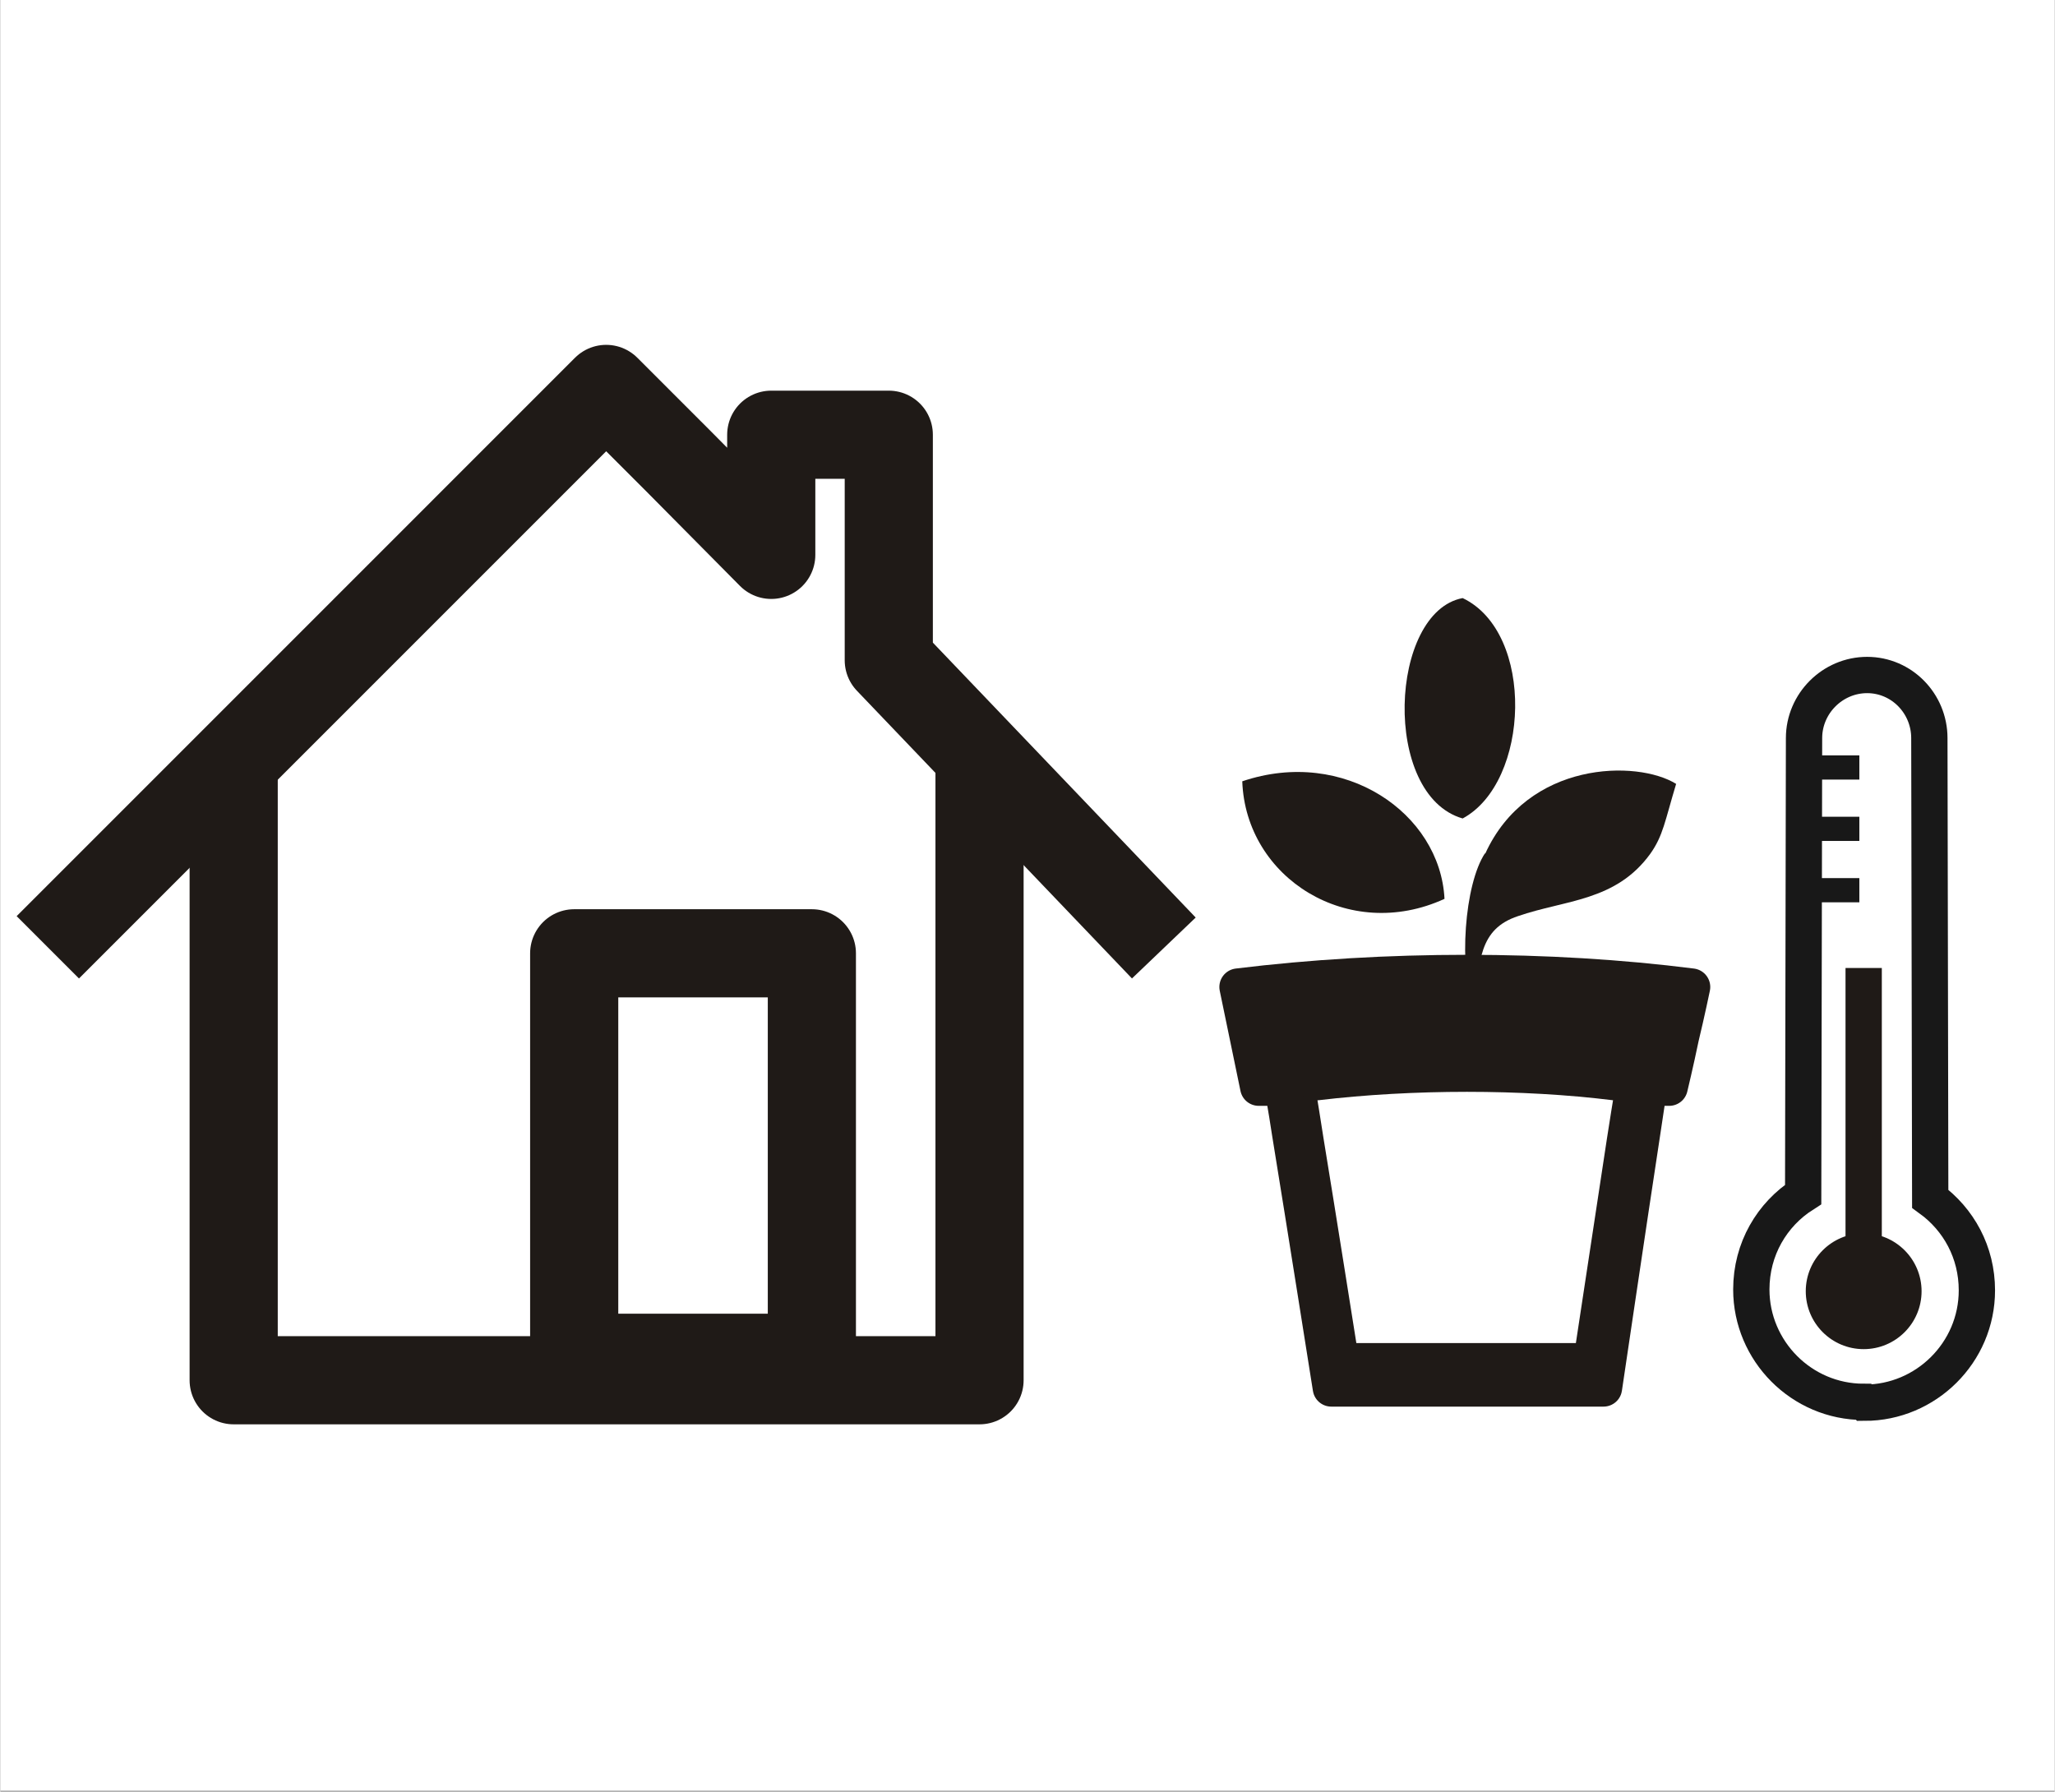
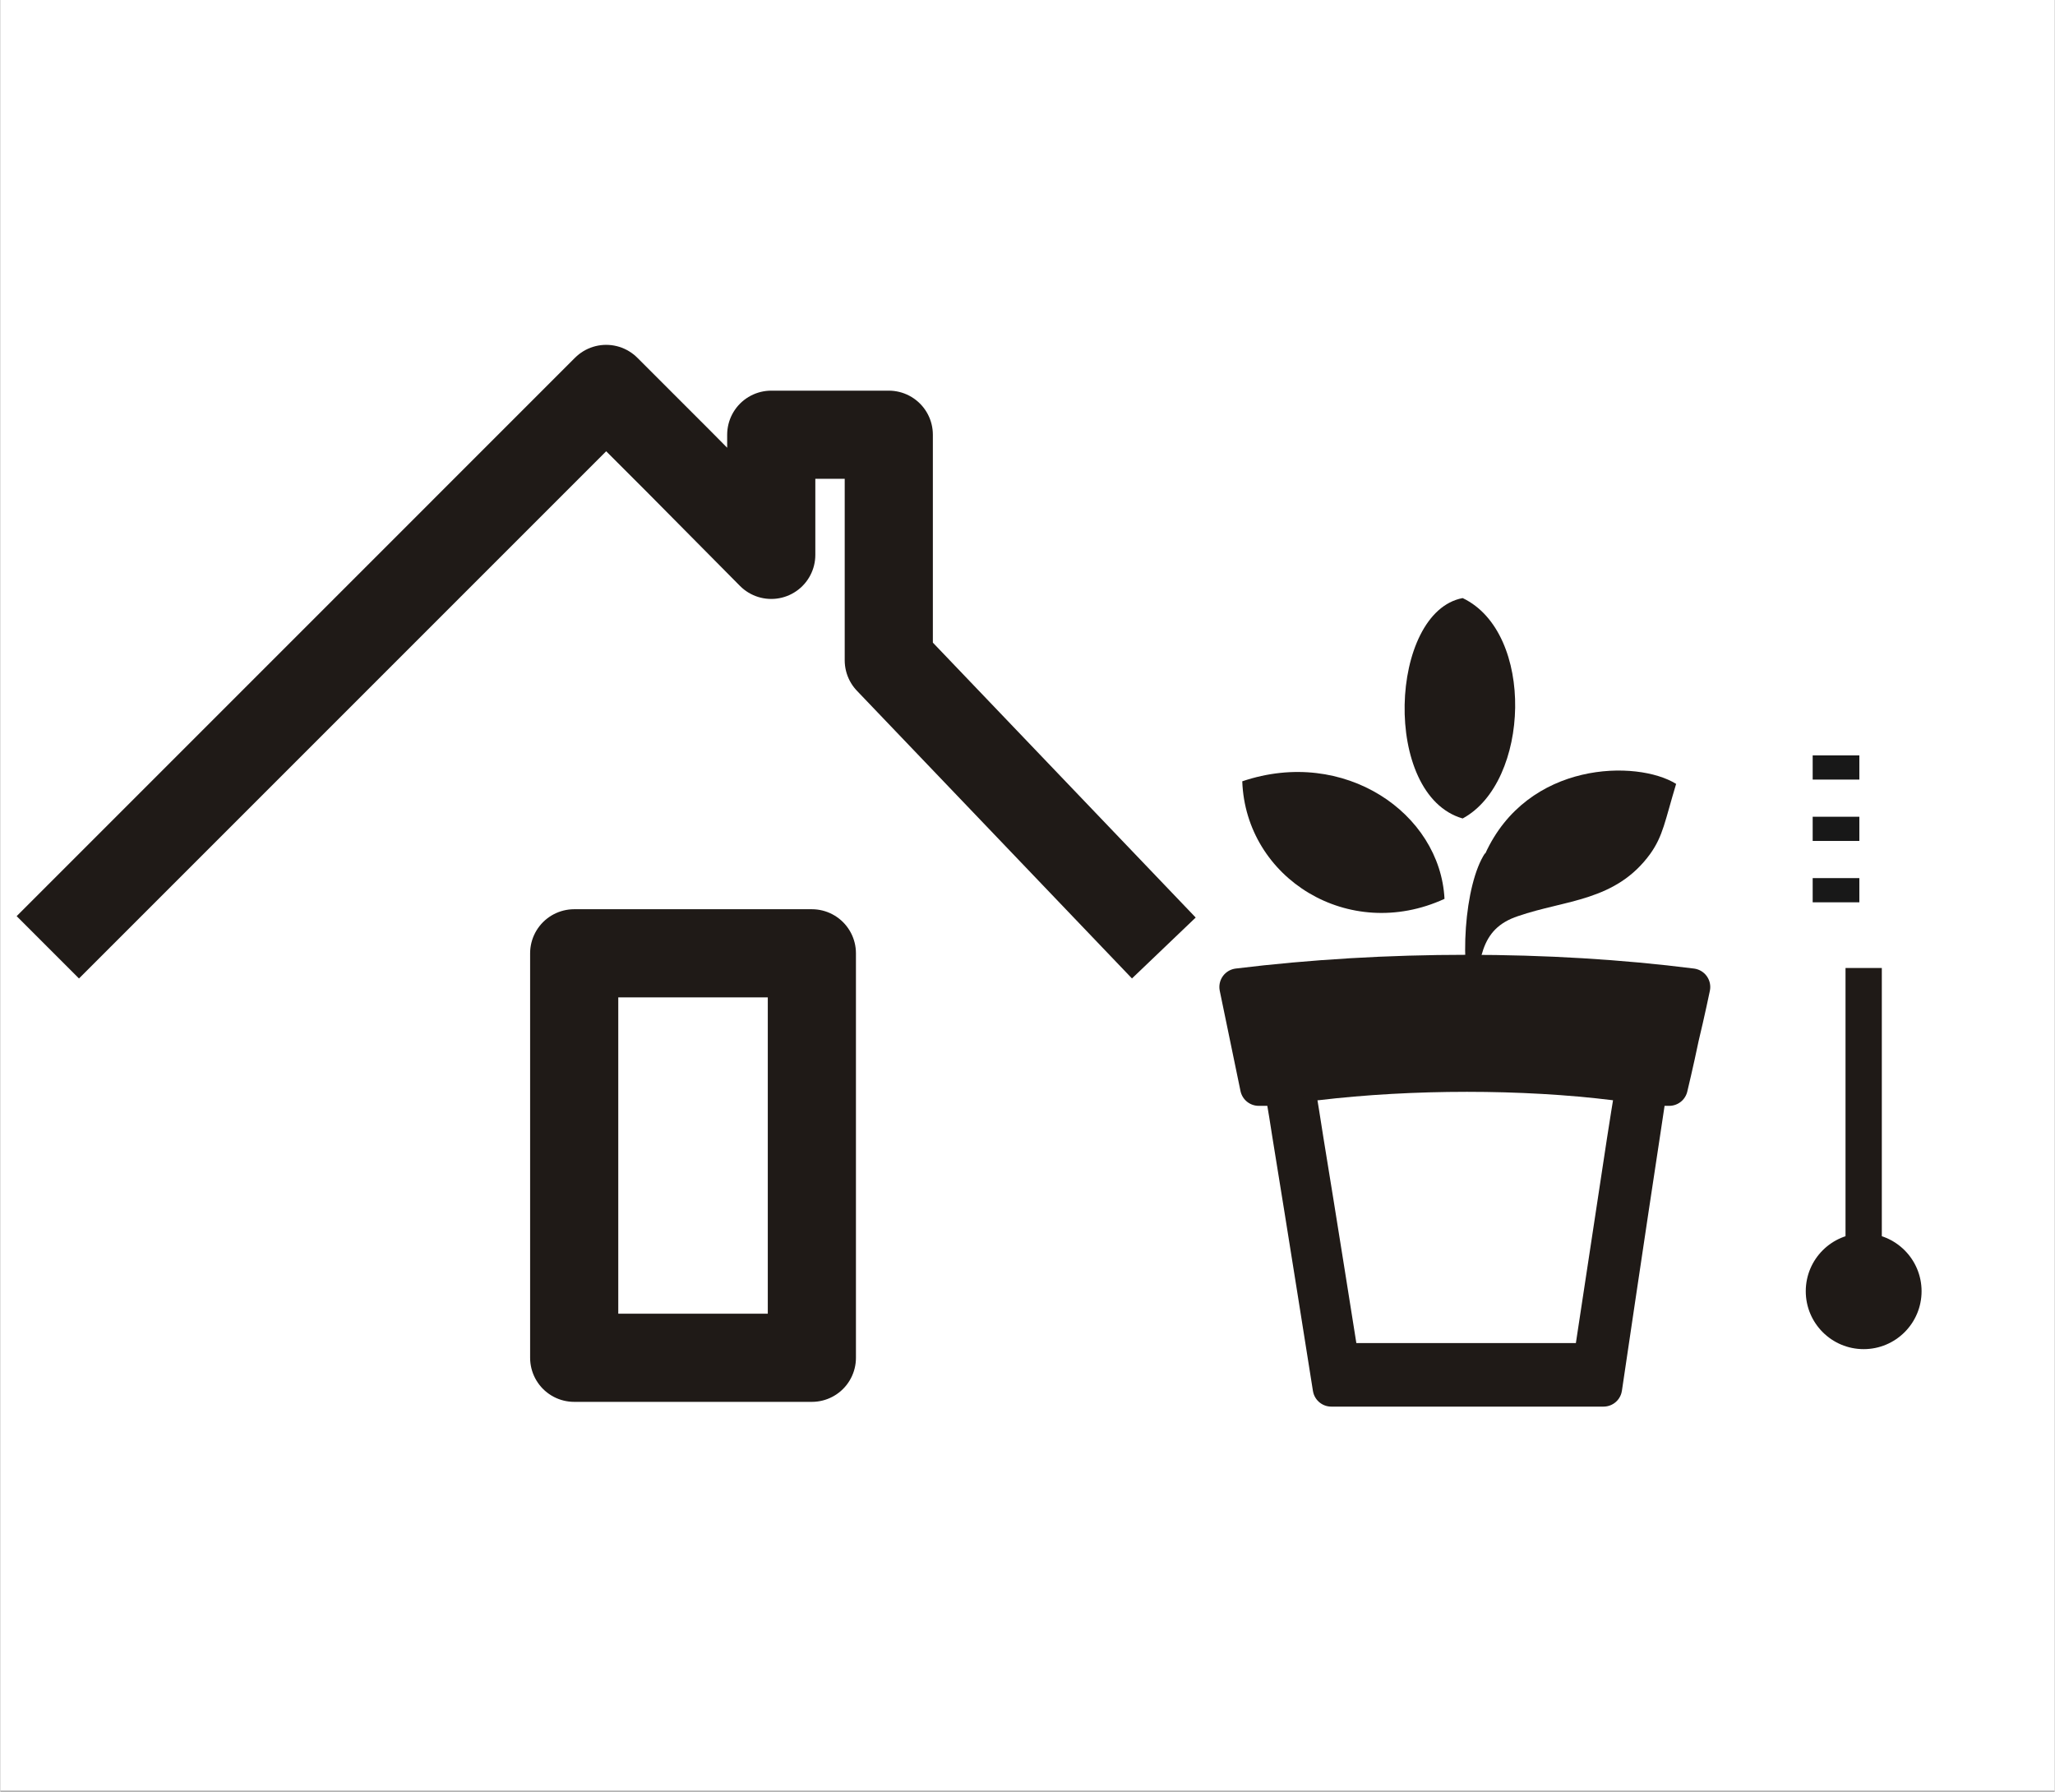
<svg xmlns="http://www.w3.org/2000/svg" xml:space="preserve" width="41.195mm" height="35.915mm" style="shape-rendering:geometricPrecision; text-rendering:geometricPrecision; image-rendering:optimizeQuality; fill-rule:evenodd; clip-rule:evenodd" viewBox="0 0 2.377 2.073">
  <rect x="0" y="0" width="2.377" height="2.073" fill="#808080" stroke="none" />
  <defs>
    <style type="text/css">
   
    .str0 {stroke:white;stroke-width:0.004}
    .str5 {stroke:#181818;stroke-width:0.028}
    .str3 {stroke:#181818;stroke-width:0.042}
    .str4 {stroke:#1F1A17;stroke-width:0.042}
    .str2 {stroke:#1F1A17;stroke-width:0.043;stroke-linejoin:round}
    .str1 {stroke:#1F1A17;stroke-width:0.102;stroke-linecap:square;stroke-linejoin:round}
    .fil1 {fill:none}
    .fil2 {fill:#1F1A17}
    .fil0 {fill:white}
   
  </style>
  </defs>
  <g id="Layer_x0020_1">
    <rect class="fil0 str0" x="0.002" y="0.002" width="2.373" height="2.068" />
    <g id="_182947528">
-       <polyline id="_182949880" class="fil1 str1" points="0.27,0.929 0.27,1.597 1.133,1.597 1.133,0.929 " />
      <polyline id="_182951584" class="fil1 str1" points="1.311,1.06 1.028,0.764 1.028,0.503 0.892,0.503 0.892,0.642 0.786,0.535 0.701,0.45 0.616,0.535 0.616,0.535 0.27,0.881 0.27,0.881 0.091,1.06 " />
      <path id="_182948584" class="fil2" d="M1.692 0.947c-0.094,-0.027 -0.085,-0.239 0,-0.255 0.084,0.04 0.078,0.213 0,0.255z" />
      <path id="_182947264" class="fil2" d="M1.718 0.987c-0.024,0.036 -0.031,0.133 -0.013,0.183 0.006,-0.059 0.006,-0.095 0.051,-0.11 0.055,-0.019 0.113,-0.017 0.153,-0.072 0.015,-0.021 0.017,-0.038 0.03,-0.081 -0.045,-0.028 -0.172,-0.027 -0.221,0.081l0 -5.7708e-006z" />
      <path id="_182951224" class="fil2" d="M1.671 1.04c-0.111,0.051 -0.23,-0.024 -0.234,-0.136 0.118,-0.04 0.229,0.037 0.234,0.136z" />
      <path id="_182947648" class="fil2" d="M1.931 1.258l-0.024 0c0,0 -0.003,0.022 -0.008,0.054 -0.015,0.098 -0.044,0.294 -0.044,0.294l-0.261 0 -0.054 0c0,0 -0.031,-0.196 -0.047,-0.294 -0.005,-0.033 -0.009,-0.054 -0.009,-0.054l-0.028 -5.7708e-006c0,0 -0.006,-0.029 -0.012,-0.058 -0.006,-0.029 -0.012,-0.058 -0.012,-0.058 0.171,-0.021 0.36,-0.021 0.525,0 5.7708e-006,0 -0.006,0.029 -0.013,0.058 -0.006,0.029 -0.013,0.058 -0.013,0.058z" />
      <path id="_182948800" class="fil1 str2" d="M1.931 1.258l-0.024 0c0,0 -0.003,0.022 -0.008,0.054 -0.015,0.098 -0.044,0.294 -0.044,0.294l-0.261 0 -0.054 0c0,0 -0.031,-0.196 -0.047,-0.294 -0.005,-0.033 -0.009,-0.054 -0.009,-0.054l-0.028 -5.7708e-006c0,0 -0.006,-0.029 -0.012,-0.058 -0.006,-0.029 -0.012,-0.058 -0.012,-0.058 0.171,-0.021 0.36,-0.021 0.525,0 0,0 -0.006,0.029 -0.013,0.058 -0.006,0.029 -0.013,0.058 -0.013,0.058z" />
      <path id="_182943376" class="fil0" d="M1.866 1.273c0,0 -0.003,0.018 -0.007,0.044 -0.012,0.079 -0.036,0.237 -0.036,0.237l-0.211 0 -0.043 0c0,0 -0.025,-0.158 -0.038,-0.237 -0.004,-0.026 -0.007,-0.044 -0.007,-0.044l0.001 3.46248e-005c0.109,-0.013 0.236,-0.013 0.341,5.7708e-006l5.7708e-006 -4.61664e-005z" />
-       <path id="_182950720" class="fil0" d="M2.156 1.622c-0.072,0 -0.13,-0.059 -0.13,-0.13 5.7708e-006,-0.047 0.024,-0.087 0.06,-0.11l0.001 -0.528c0,-0.04 0.033,-0.073 0.073,-0.073 0.04,0 0.072,0.033 0.072,0.073l0.001 0.533c0.033,0.024 0.054,0.062 0.054,0.106 0,0.072 -0.059,0.13 -0.13,0.13z" />
-       <path id="_182950984" class="fil1 str3" d="M2.156 1.622c-0.072,0 -0.13,-0.059 -0.13,-0.13 0,-0.047 0.024,-0.087 0.06,-0.11l0.001 -0.528c0,-0.04 0.033,-0.073 0.073,-0.073 0.04,0 0.072,0.033 0.072,0.073l0.001 0.533c0.033,0.024 0.054,0.062 0.054,0.106 0,0.072 -0.059,0.13 -0.13,0.13z" />
+       <path id="_182950720" class="fil0" d="M2.156 1.622c-0.072,0 -0.13,-0.059 -0.13,-0.13 5.7708e-006,-0.047 0.024,-0.087 0.06,-0.11l0.001 -0.528c0,-0.04 0.033,-0.073 0.073,-0.073 0.04,0 0.072,0.033 0.072,0.073l0.001 0.533z" />
      <path id="_182943592" class="fil2" d="M2.223 1.494c0,0.037 -0.03,0.067 -0.067,0.067 -0.037,0 -0.067,-0.03 -0.067,-0.067 0,-0.037 0.03,-0.067 0.067,-0.067 0.037,-5.7708e-006 0.067,0.03 0.067,0.067z" />
      <line id="_182944456" class="fil1 str4" x1="2.156" y1="1.432" x2="2.156" y2="1.12" />
      <polygon id="_182944552" class="fil0" points="2.151,0.888 2.097,0.888 " />
      <line id="_182945224" class="fil1 str5" x1="2.151" y1="0.888" x2="2.097" y2="0.888" />
      <polygon id="_182945848" class="fil0" points="2.151,0.959 2.097,0.959 " />
      <line id="_182946232" class="fil1 str5" x1="2.151" y1="0.959" x2="2.097" y2="0.959" />
      <polygon id="_182946856" class="fil0" points="2.151,1.03 2.097,1.03 " />
      <line id="_182951200" class="fil1 str5" x1="2.151" y1="1.03" x2="2.097" y2="1.03" />
      <polygon id="_182948200" class="fil1 str1" points="0.939,1.571 0.664,1.571 0.664,1.103 0.939,1.103 " />
    </g>
  </g>
</svg>